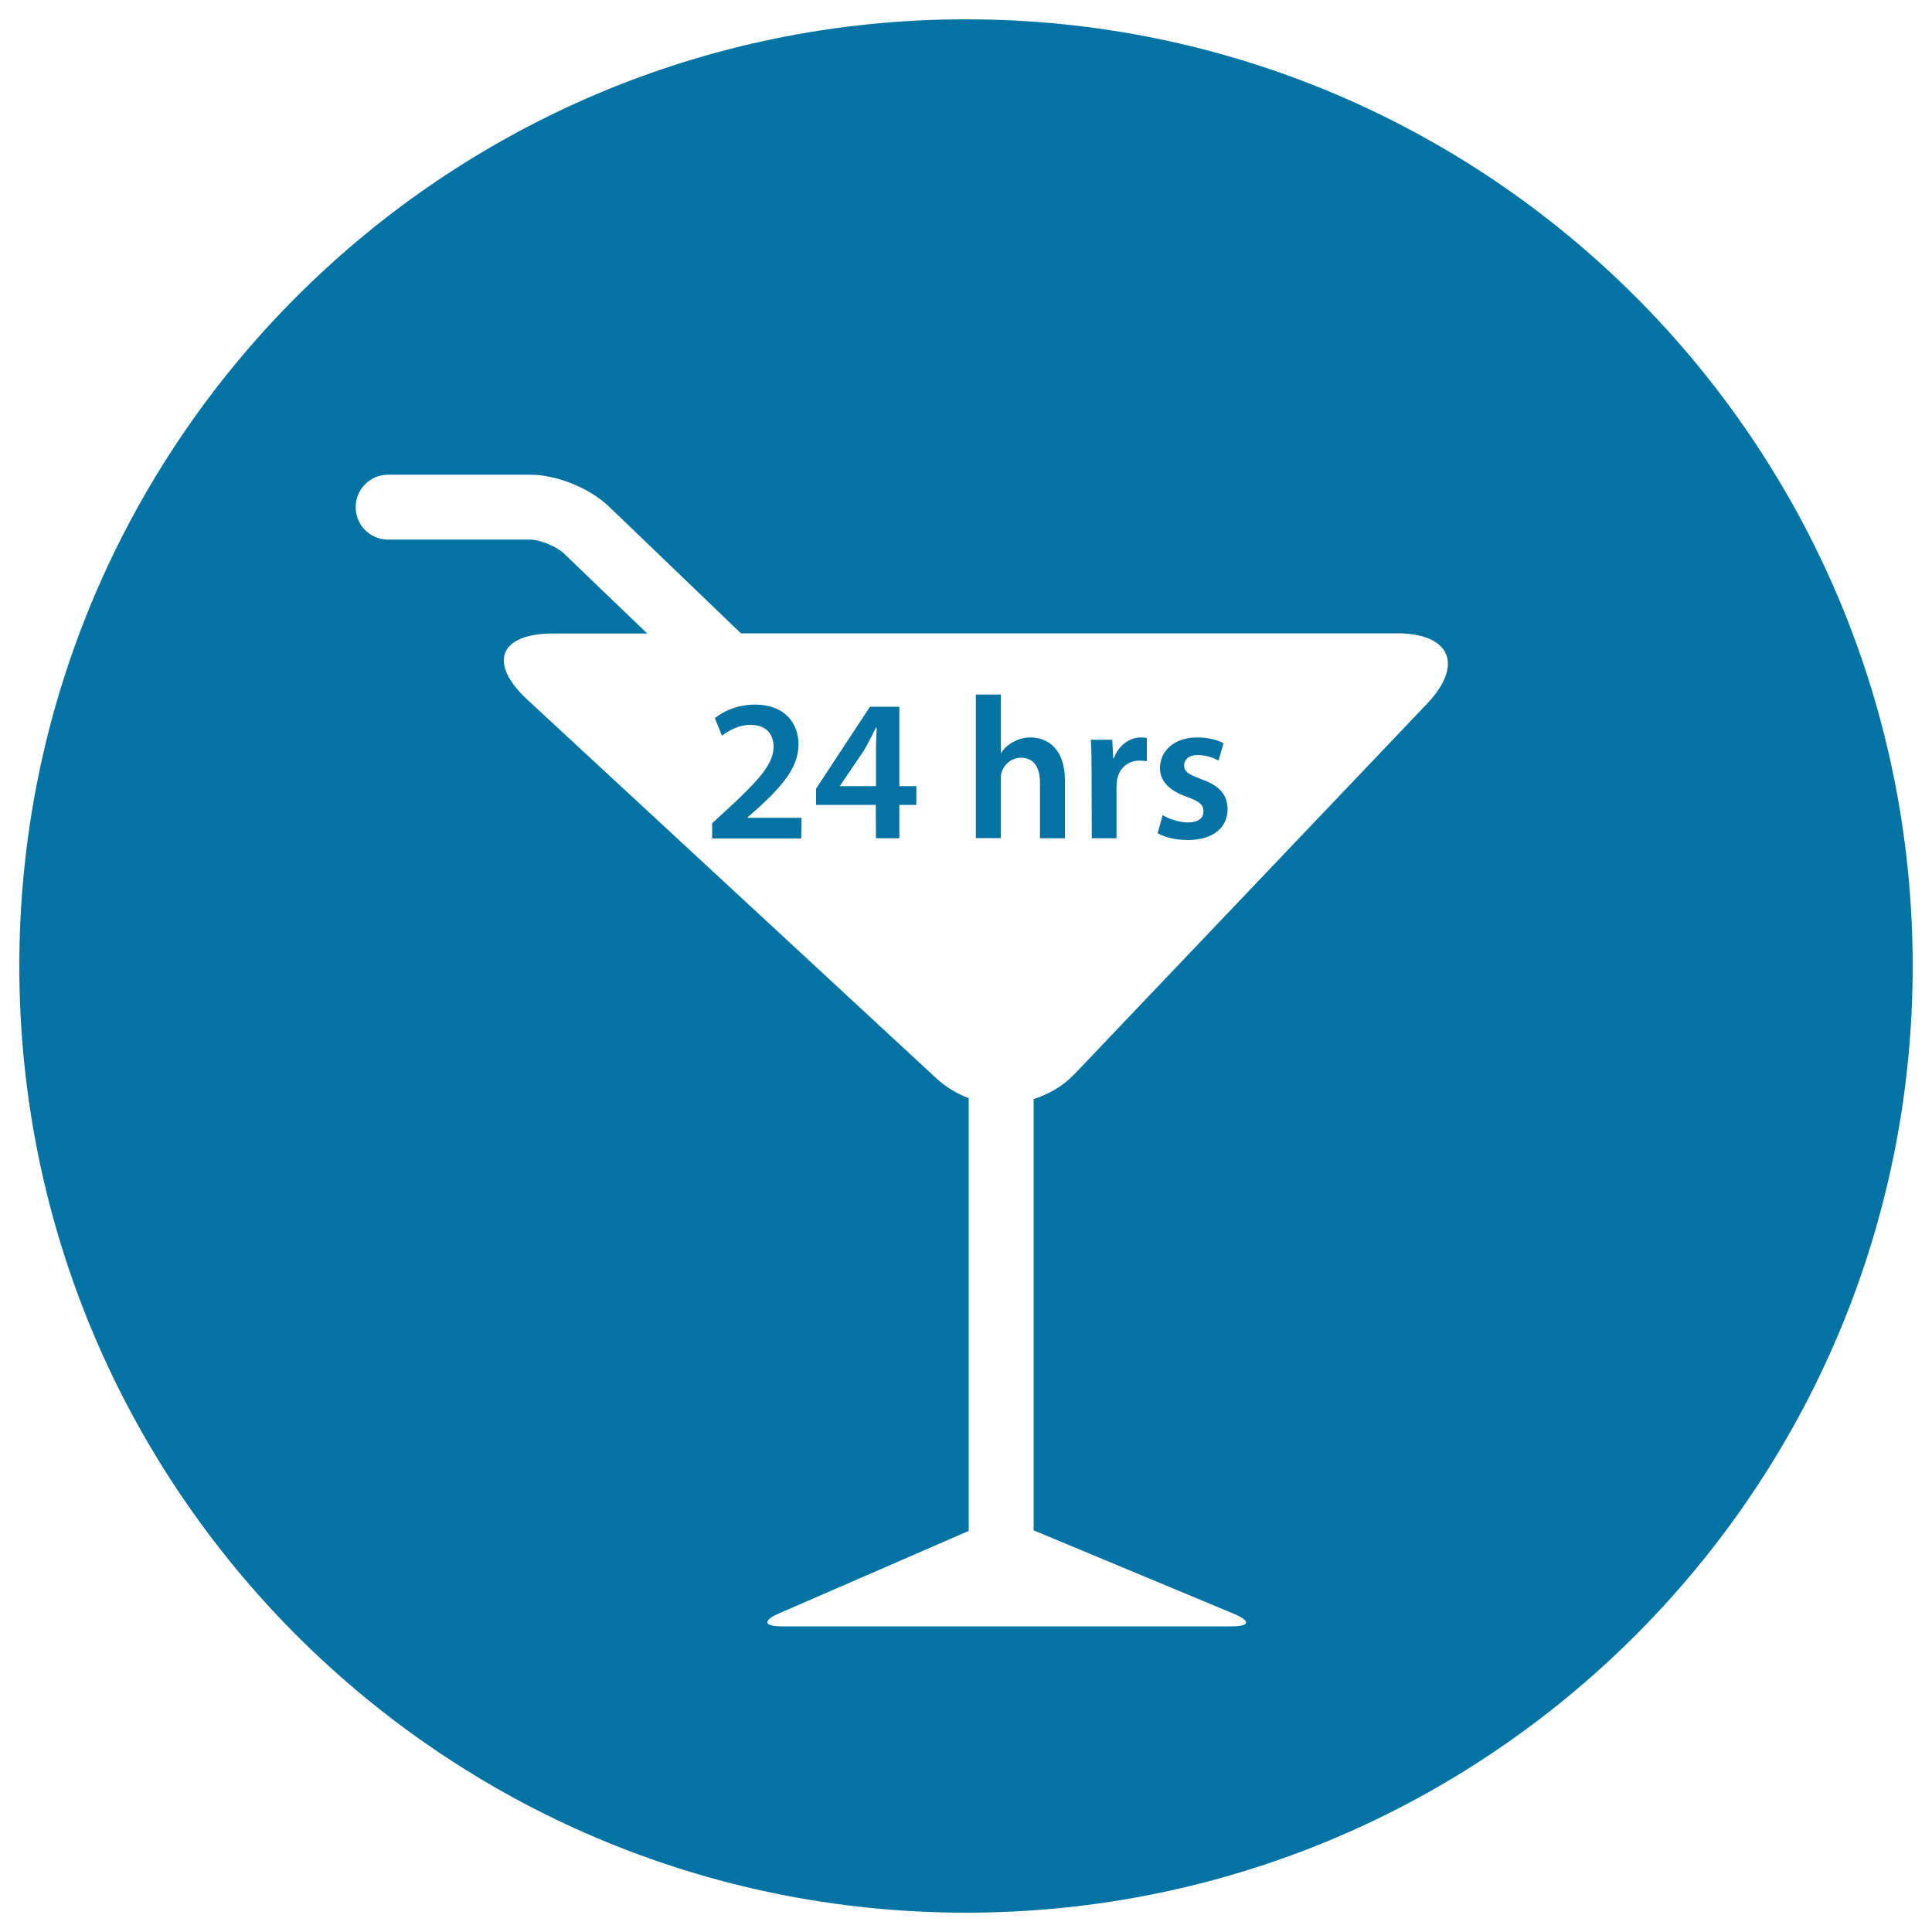
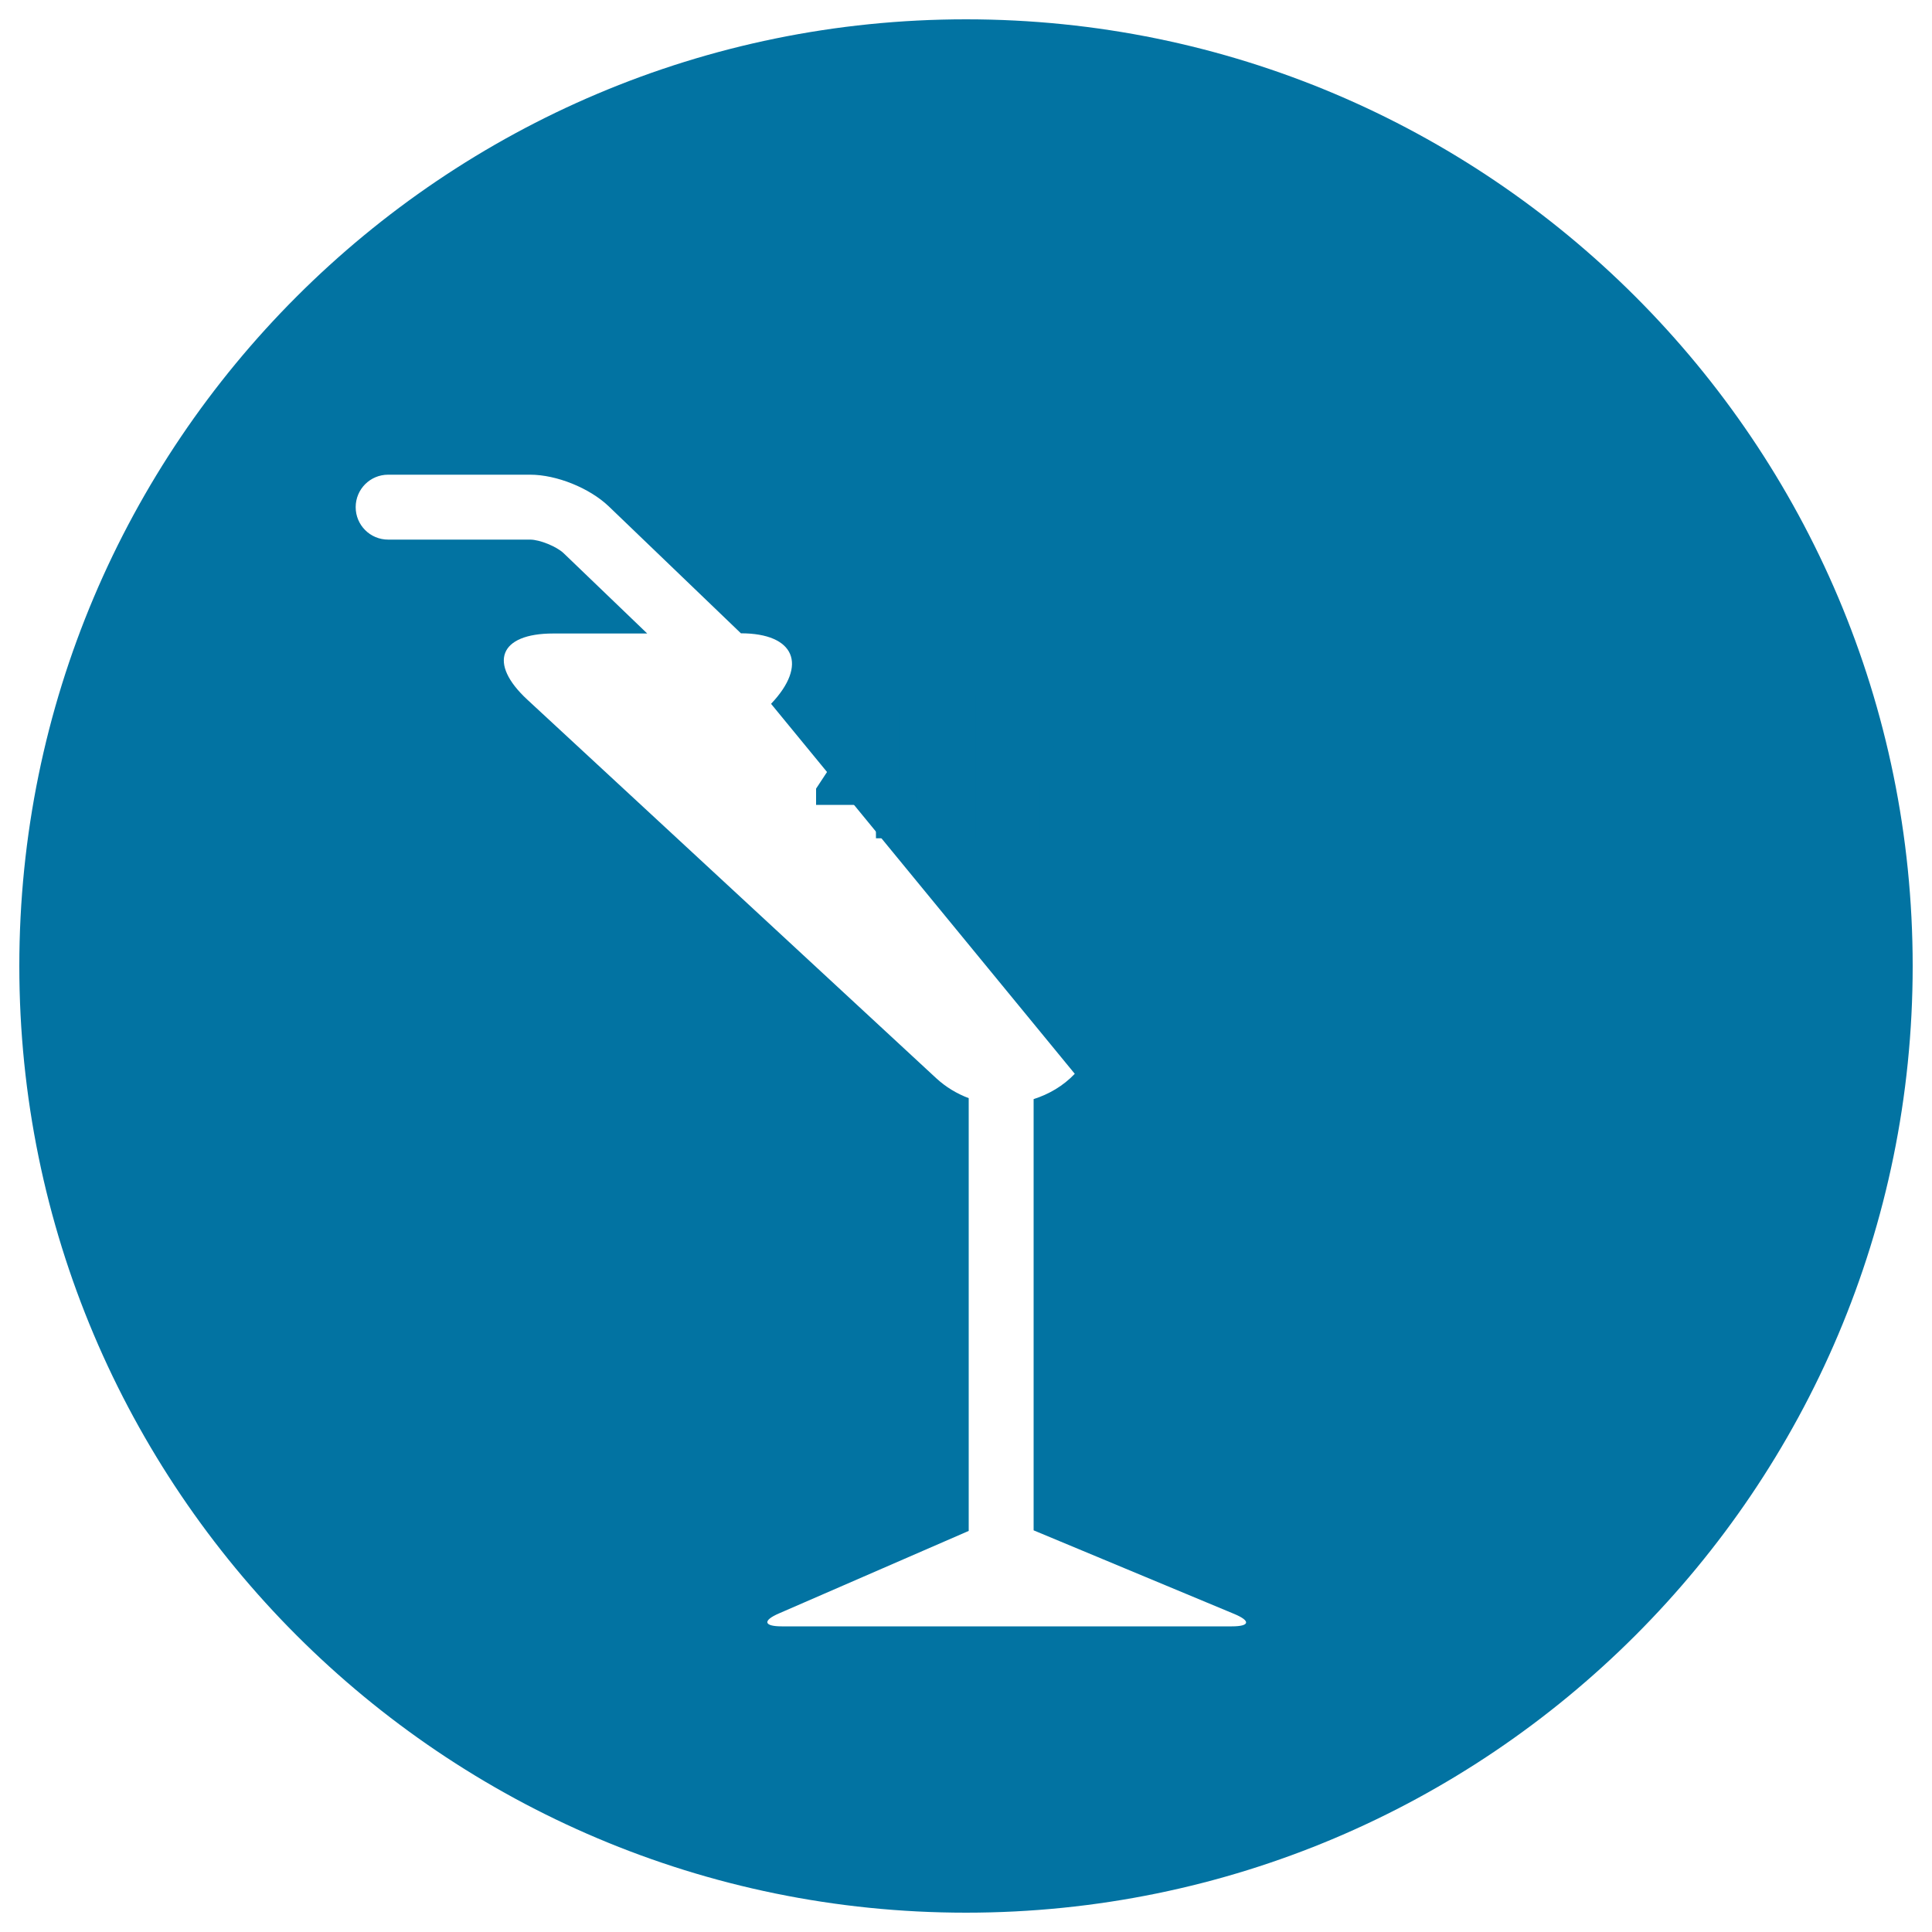
<svg xmlns="http://www.w3.org/2000/svg" viewBox="0 0 1000 1000" style="fill:#0273a2">
  <title>Cocktails 24 Hours SVG icon</title>
  <g>
    <g>
-       <path d="M500,990c270.6,0,490-219.4,490-490c0-270.6-219.4-490-490-490C229.4,10,10,229.4,10,500C10,770.6,229.4,990,500,990z M200.9,245.7h73.5c13.7,0,30.7,6.9,40.6,16.3l68.5,65.8H723c27.8,0,34.8,16.3,15.6,36.5L556.3,555.8c-6.1,6.4-13.5,10.6-21.3,13.1v223.2l103.9,43.3c8.6,3.6,8,6.4-1.3,6.4h-233c-9.3,0-10-3-1.4-6.7l98.2-42.7V568.4c-6.1-2.3-11.8-5.7-16.8-10.3l-211.7-196c-20.4-18.9-14.5-34.2,13.4-34.2h48.7l-43.3-41.6c-3.6-3.4-12.3-7-17.3-7h-73.5c-9.3,0-16.8-7.5-16.8-16.8C184.1,253.2,191.6,245.7,200.9,245.7z" />
-       <path d="M414.9,423.3h-27.9V423l5.8-5.1c11.9-11,20.5-20.6,20.5-32.6c0-11.1-7.3-20.6-22.4-20.6c-8.6,0-16,3-20.9,7l3.7,9.1c3.5-2.6,8.5-5.6,14.6-5.6c8.9,0,12.1,5.3,12.1,11.4c-0.1,9-7.7,17.2-23.7,32.1l-8.1,7.4v7.9h46.1L414.9,423.3L414.9,423.3L414.9,423.3z" />
+       <path d="M500,990c270.6,0,490-219.4,490-490c0-270.6-219.4-490-490-490C229.4,10,10,229.4,10,500C10,770.6,229.4,990,500,990z M200.9,245.7h73.5c13.7,0,30.7,6.9,40.6,16.3l68.5,65.8c27.8,0,34.8,16.3,15.6,36.5L556.3,555.8c-6.1,6.4-13.5,10.6-21.3,13.1v223.2l103.9,43.3c8.6,3.6,8,6.4-1.3,6.4h-233c-9.3,0-10-3-1.4-6.7l98.2-42.7V568.4c-6.1-2.3-11.8-5.7-16.8-10.3l-211.7-196c-20.4-18.9-14.5-34.2,13.4-34.2h48.7l-43.3-41.6c-3.6-3.4-12.3-7-17.3-7h-73.5c-9.3,0-16.8-7.5-16.8-16.8C184.1,253.2,191.6,245.7,200.9,245.7z" />
      <path d="M453.4,433.9h12.1v-17.3h8.8v-9.7h-8.8v-41.1h-15.2l-27.9,42.4v8.4h30.9L453.4,433.9L453.4,433.9z M434.8,406.9v-0.2l12.6-18.6c2.1-3.8,3.9-7.2,6-11.5h0.4c-0.2,4.1-0.4,8-0.4,11.8v18.5L434.8,406.9L434.8,406.9z" />
      <path d="M518,403.3c0-1.4,0.1-2.7,0.5-3.9c1.5-3.9,5-7.2,10-7.2c7.1,0,9.8,5.7,9.8,13v28.7h12.9v-30.1c0-16.3-9.1-22.1-17.8-22.1c-3.2,0-6.3,0.8-8.9,2.3c-2.6,1.4-4.8,3.3-6.4,5.8H518v-30.3h-12.9v74.3H518V403.3z" />
-       <path d="M565.1,433.9h12.8v-26.5c0-1.4,0.2-2.7,0.3-3.9c1.2-5.9,5.5-9.8,11.5-9.8c1.6,0,2.8,0.1,3.9,0.3v-12c-1.1-0.2-1.8-0.3-3.1-0.3c-5.5,0-11.4,3.7-14,10.8h-0.3l-0.5-9.6h-11.1c0.3,4.5,0.4,9.5,0.4,16.4L565.1,433.9L565.1,433.9L565.1,433.9z" />
      <path d="M614.8,425.7c-4.6,0-10.2-2-13-3.8l-2.6,9.4c3.8,2.1,9.3,3.5,15.5,3.5c13.5,0,20.7-6.7,20.7-16c-0.1-7.5-4.3-12.2-13.6-15.5c-6.5-2.4-8.9-3.9-8.9-7.1c0-3.1,2.5-5.4,7.1-5.4c4.5,0,8.7,1.7,10.7,2.9l2.6-9c-3.1-1.7-8-3-13.6-3c-11.9,0-19.3,6.9-19.3,15.9c0,6.1,4.1,11.5,14.1,14.9c6.3,2.3,8.4,4,8.4,7.4C623,423.3,620.4,425.7,614.8,425.7z" />
    </g>
  </g>
</svg>